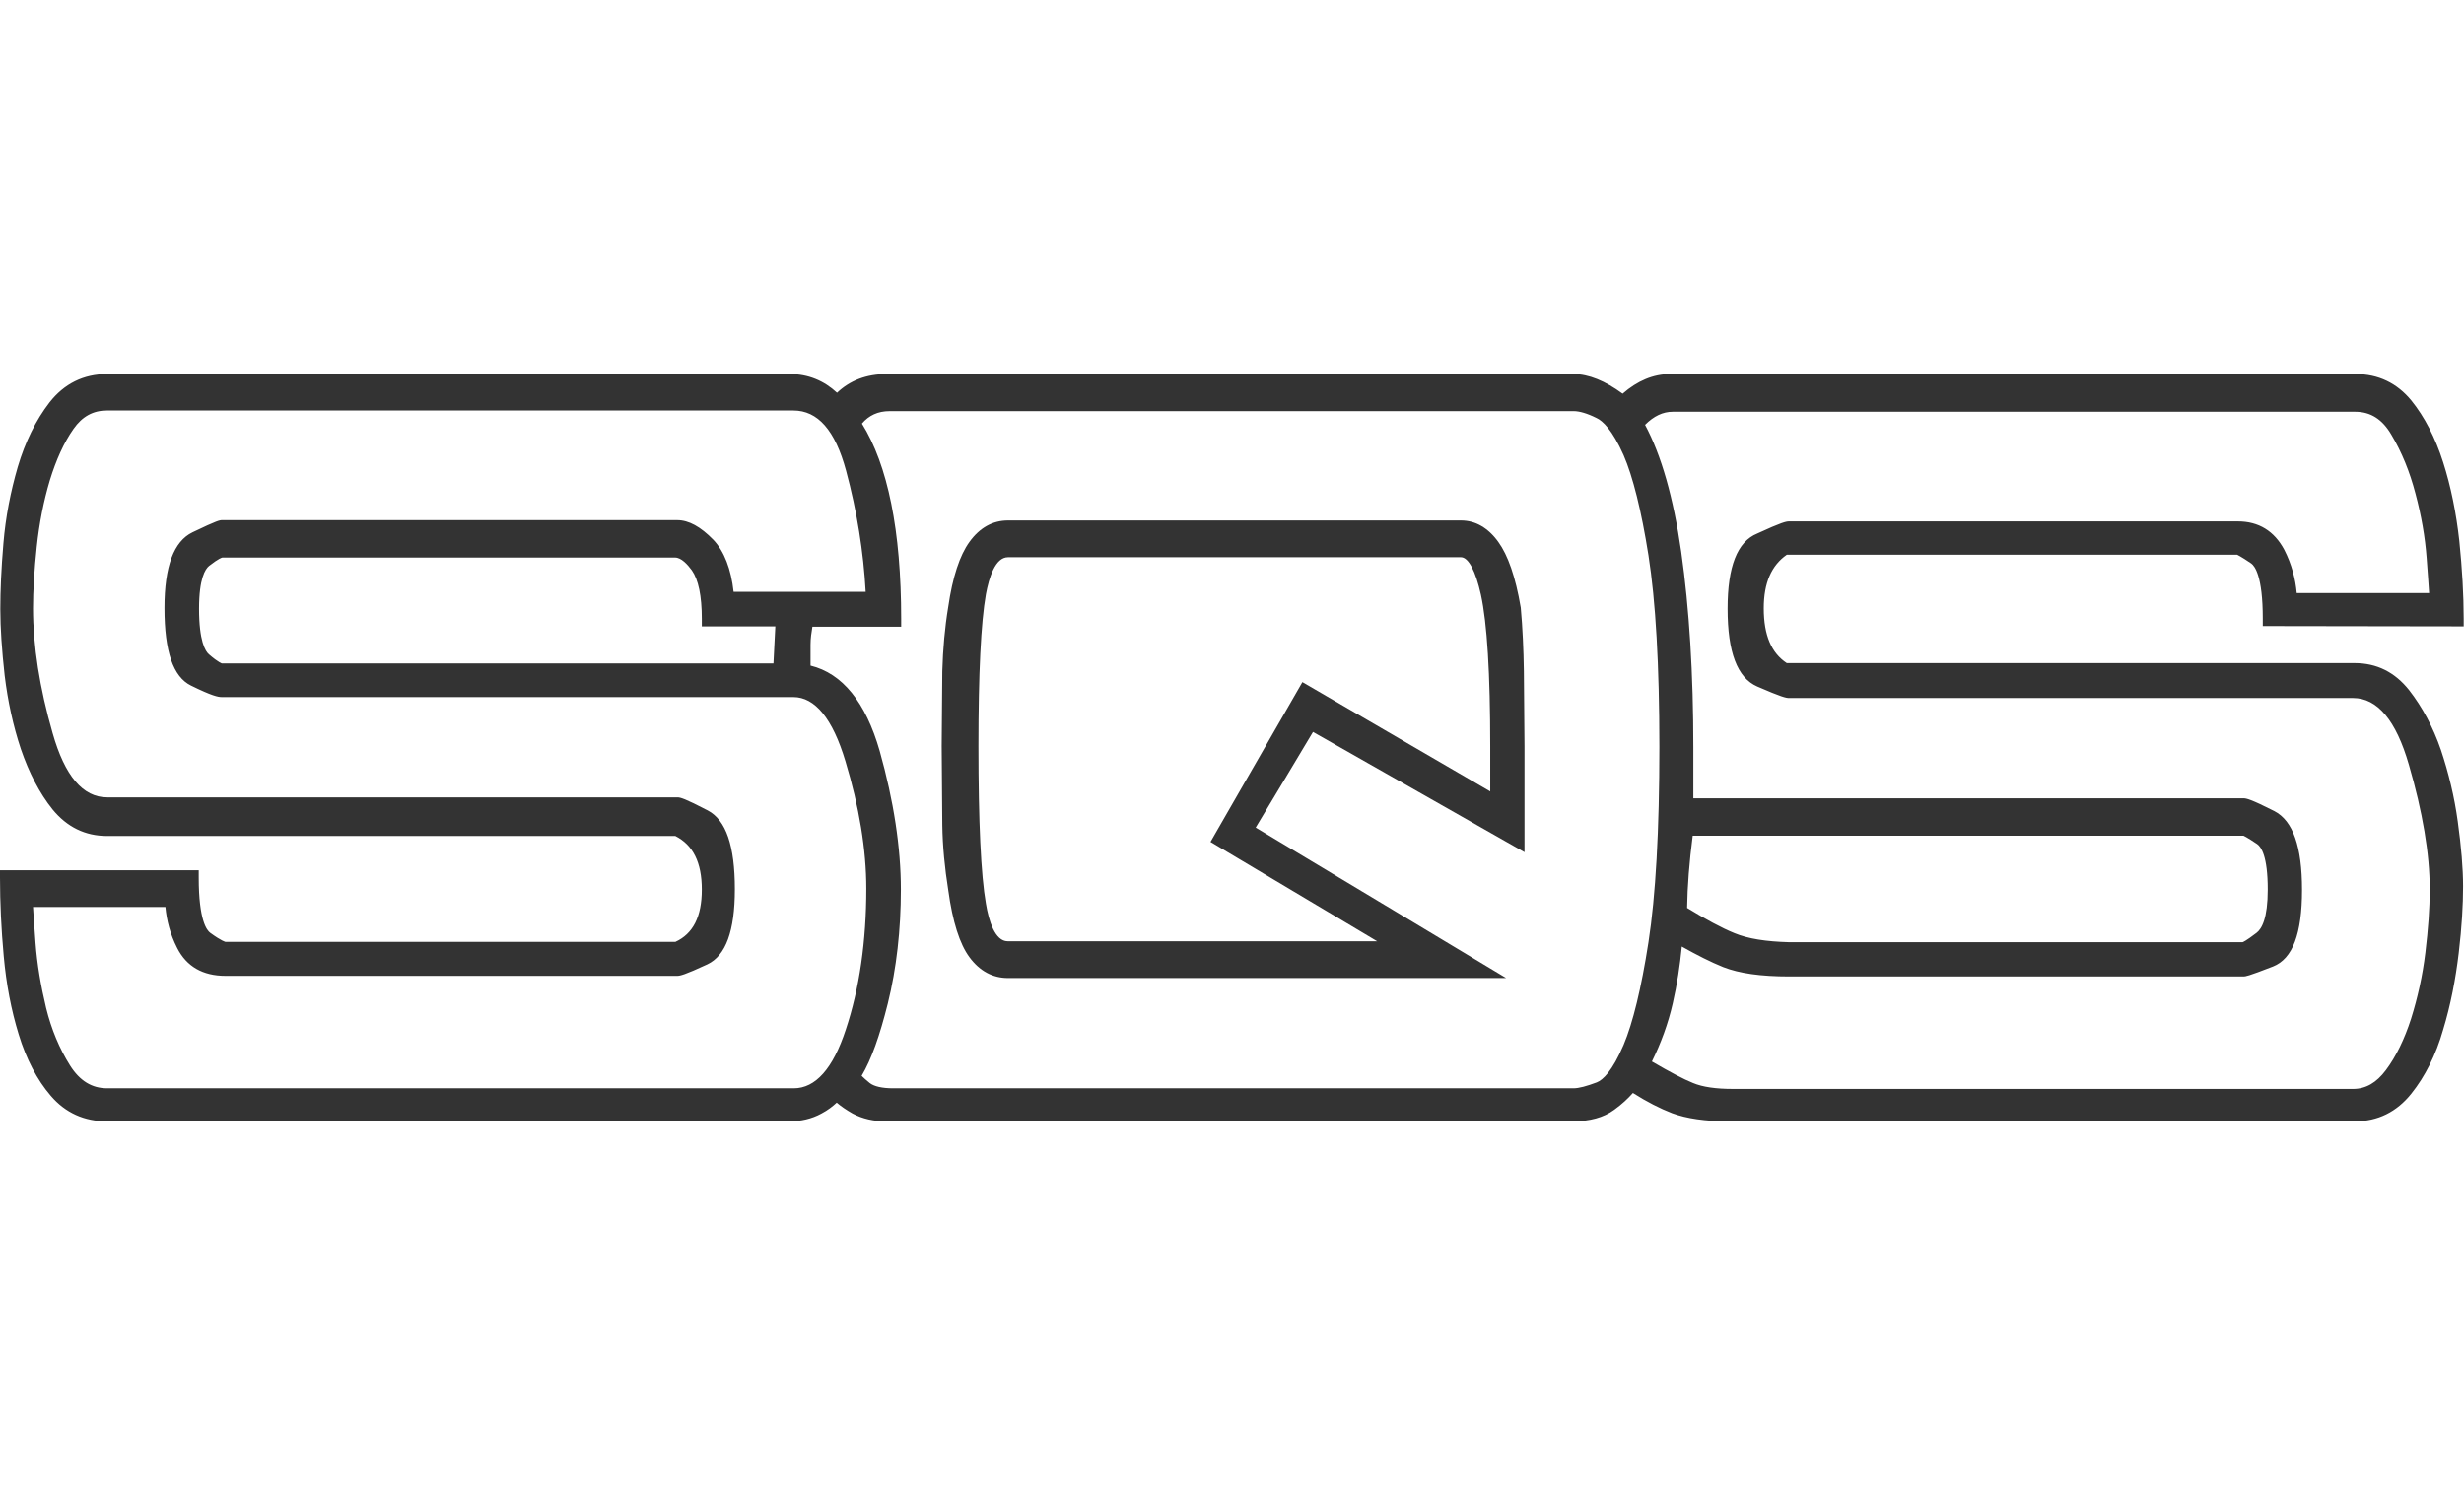
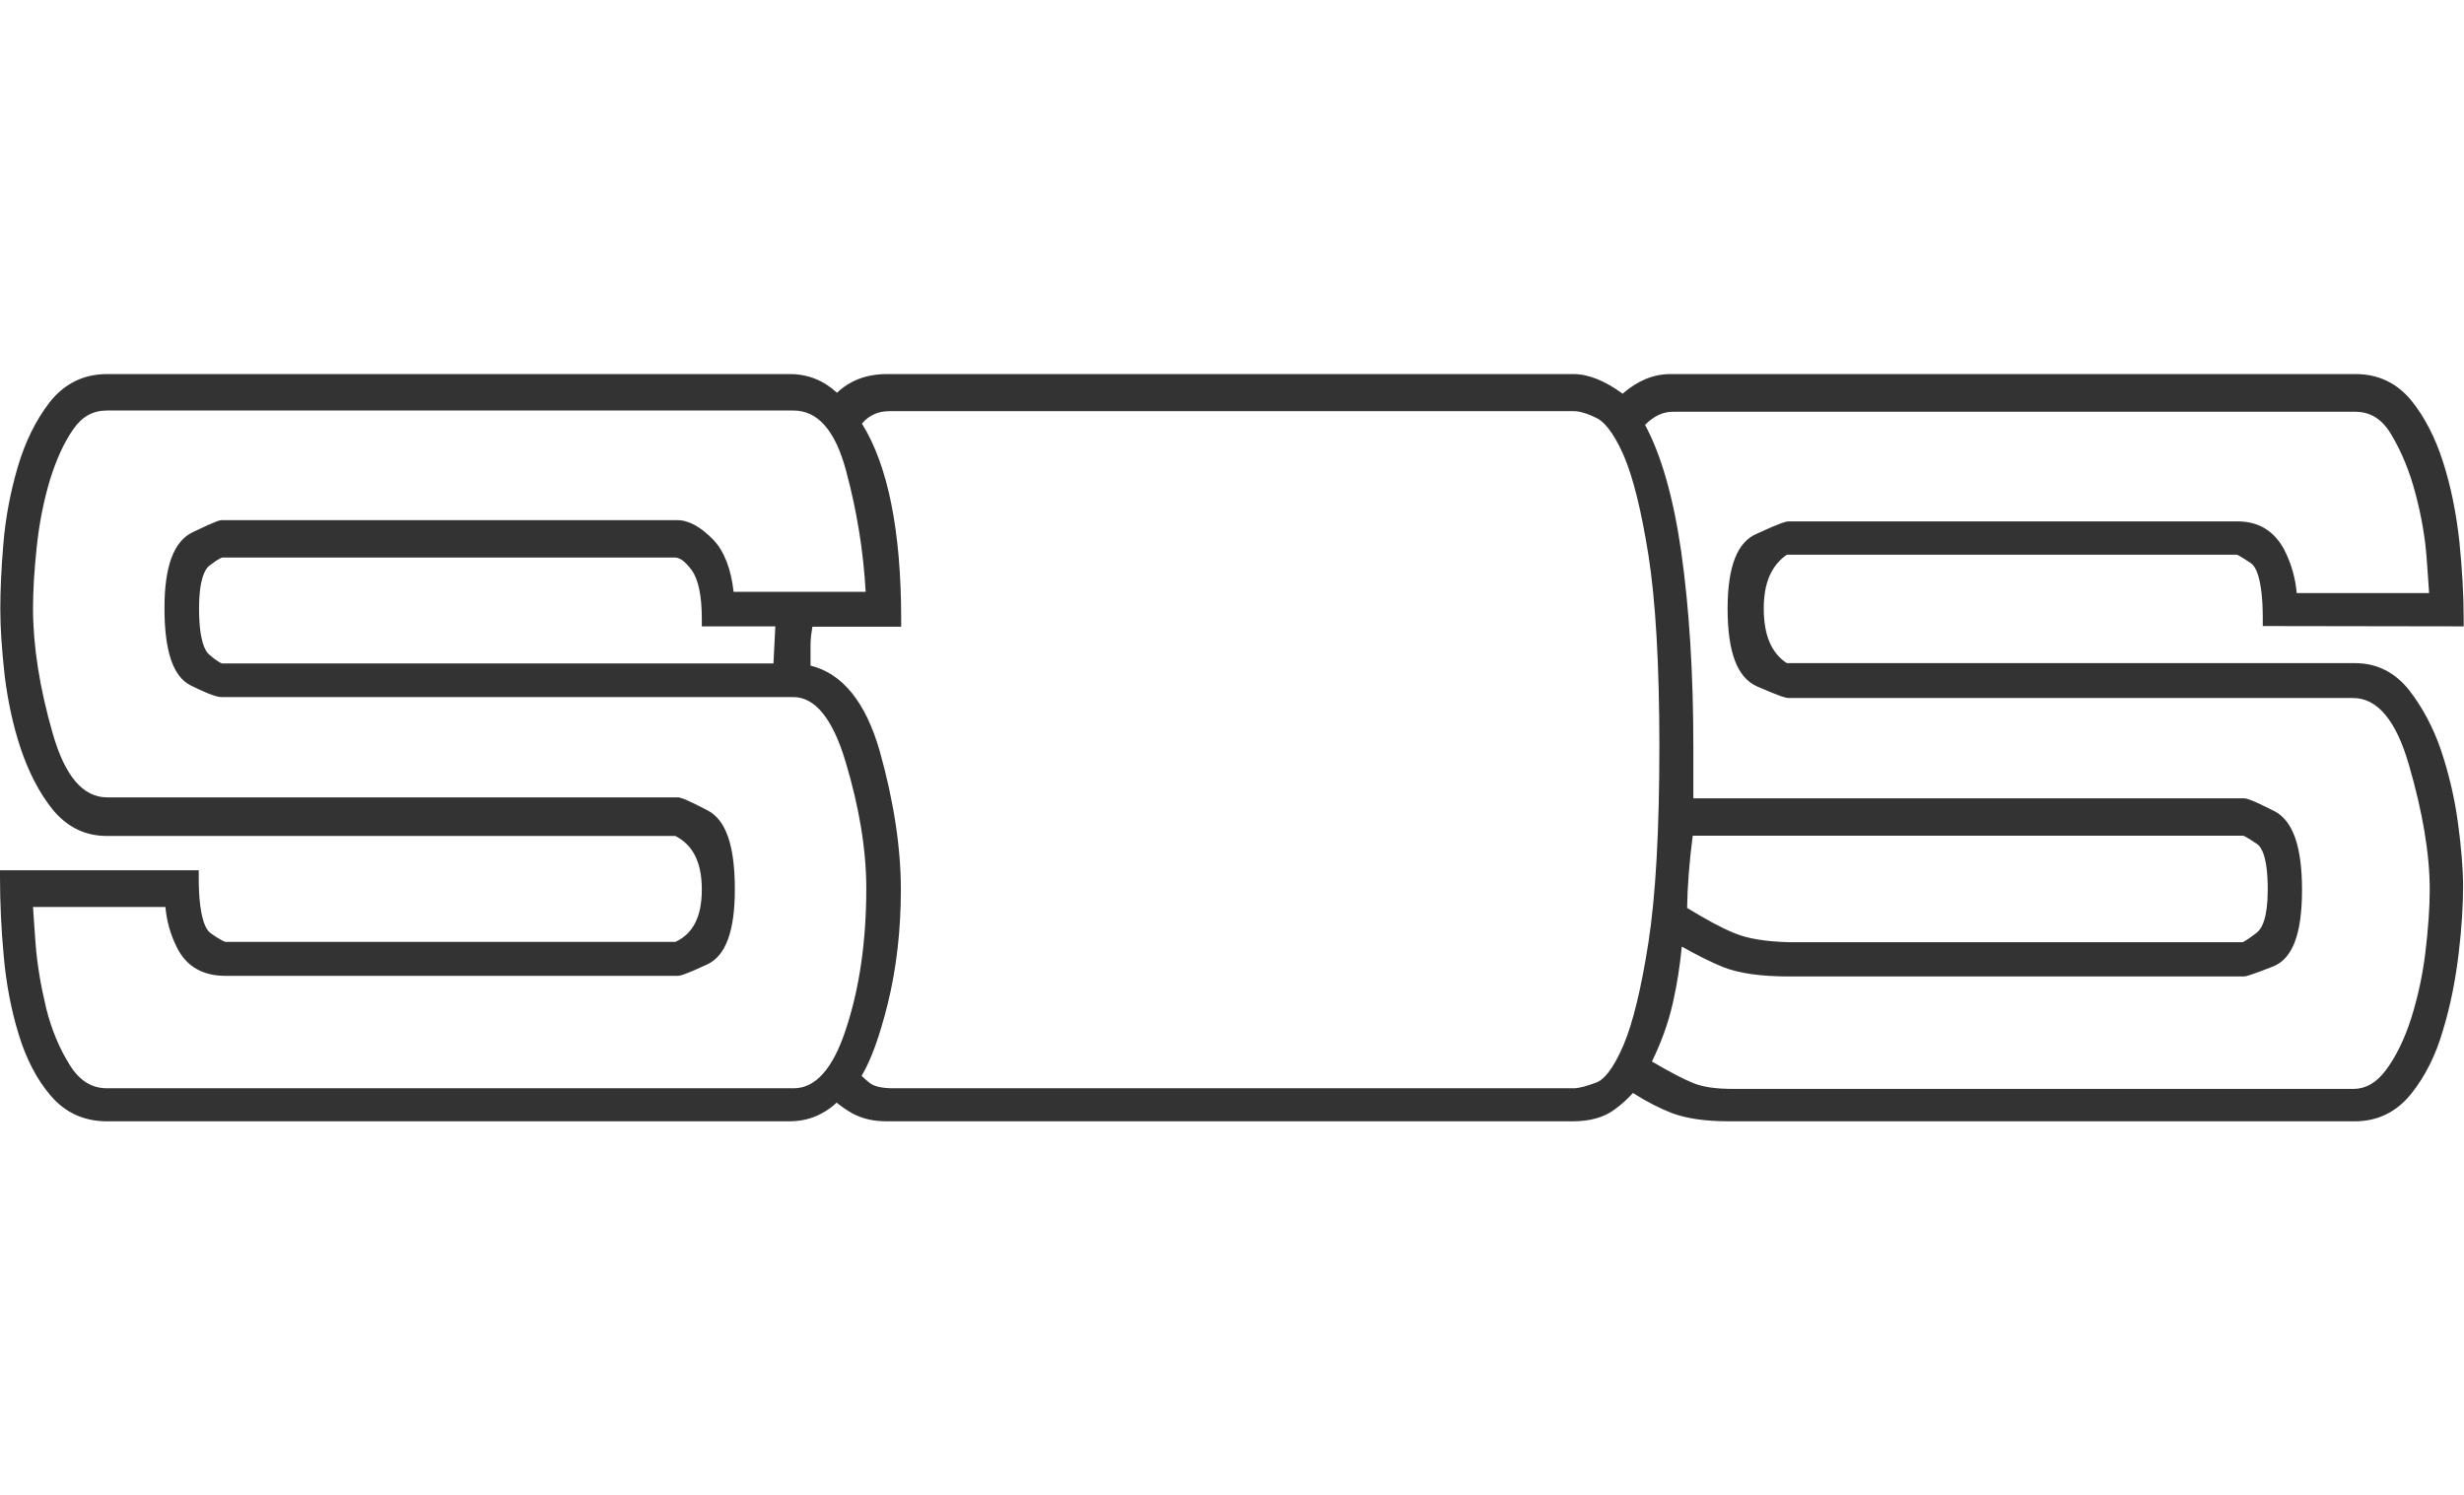
<svg xmlns="http://www.w3.org/2000/svg" version="1.1" id="Ebene_1" x="0px" y="0px" viewBox="0 0 791 480" style="enable-background:new 0 0 791 480;" xml:space="preserve">
  <style type="text/css">
	.st0{fill:#333333;}
</style>
  <g>
    <path class="st0" d="M790.9,201.1v-2.4c0-7.7-0.5-16.1-1.4-25c-1-9-2.7-17.5-5.2-25.3c-2.5-7.9-6-14.6-10.2-19.8   c-4.6-5.6-10.6-8.5-17.9-8.5h-64.5H536.2c-5.5,0-10.6,2.2-15.3,6.3c-5.6-4.1-10.9-6.3-15.8-6.3H284.7c-6.6,0-11.9,2.1-16,6   c-4.2-3.9-9.3-6-15.1-6H34.4c-7.6,0-13.8,3.1-18.5,9.1c-4.4,5.7-7.8,12.6-10.2,20.7c-2.3,7.9-3.9,16.1-4.6,24.5   c-0.7,8.2-1,15.3-1,21.1c0,6.1,0.5,13.3,1.4,21.4c1,8.2,2.7,16.1,5.2,23.6c2.6,7.6,6,14.2,10.2,19.4c4.6,5.6,10.4,8.5,17.5,8.5   c0,0,181,0,182.4,0c5.7,2.9,8.5,8.5,8.5,17.2c0,8.7-2.8,14.2-8.5,16.8c-1.3,0-144.4,0-144.4,0c0,0-1.2-0.2-4.9-2.9   c-1.1-0.8-3.7-4-3.7-17.7v-2.4H0v2.4c0,8,0.4,16.5,1.2,25.2c0.8,8.9,2.4,17.3,4.8,25.1c2.4,7.9,5.9,14.6,10.3,19.7   c4.7,5.5,10.8,8.2,18,8.2h219.1c3.7,0,7.2-0.8,10.3-2.5c2.1-1.1,3.6-2.3,4.9-3.5c1.4,1.2,3,2.3,5.1,3.5c3.2,1.7,6.8,2.5,10.8,2.5   h220.4c5.4,0,9.9-1.2,13.3-3.7c2.5-1.8,4.4-3.6,6-5.4c4.4,2.8,8.7,5,12.6,6.5c4.6,1.7,10.7,2.6,18.1,2.6h201.1   c7.3,0,13.4-3,18.1-8.9c4.4-5.5,7.9-12.4,10.2-20.5c2.4-7.9,4-16.2,5-24.6c1-8.4,1.4-15.6,1.4-21.4c0-5.8-0.6-12.8-1.7-20.8   c-1.1-8.1-3-15.8-5.4-23c-2.5-7.3-6-13.8-10.2-19.2c-4.6-5.8-10.4-8.7-17.5-8.7c0,0-180.7,0-182.3,0c-4.9-3.2-7.4-8.9-7.4-17.6   c0-8.2,2.5-13.8,7.4-17.2c1.7,0,144.6,0,144.6,0c-0.1,0,1,0.4,4.5,2.8c1.1,0.8,3.7,4,3.7,17.7v2.4L790.9,201.1L790.9,201.1z    M554.6,195.4c0,14,3.1,22.2,9.5,25c7.8,3.4,9.3,3.7,10.2,3.7h181.1c7.8,0,13.8,7.2,17.9,21.4c4.4,15.1,6.7,28.6,6.7,40.1   c0,5.9-0.5,12.7-1.4,20.2c-0.9,7.5-2.5,14.6-4.6,21.3c-2.1,6.5-4.8,12.1-8.1,16.5c-3,4-6.4,6-10.5,6H556.3c-5.4,0-9.7-0.6-12.8-1.9   c-3-1.2-7.4-3.5-13.2-6.9c2.9-5.9,5.2-12.1,6.7-18.7c1.4-6.1,2.3-12.1,2.9-18.2c4.8,2.7,9.3,5,13.3,6.6c5.1,2,12,3,21.2,3h145.8   c0.6,0,1.3,0,9.5-3.2c6.3-2.5,9.3-10.5,9.3-24.6c0-13.9-2.9-22.2-8.9-25.3c-7.5-3.8-9-4.1-9.9-4.1c0,0-172.1,0-176.6,0   c0-2.6,0-16.4,0-16.4c0-23.5-1.3-44.6-3.9-62.8c-2.5-17.4-6.4-31-11.6-40.7c2.8-2.8,5.7-4.2,8.9-4.2h219.1c4.9,0,8.7,2.4,11.6,7.4   c3.3,5.5,5.9,11.9,7.7,18.8c1.9,7.1,3.1,14,3.6,20.7c0.4,4.9,0.6,8.7,0.8,11.3c-3.9,0-39,0-42.5,0c-0.4-4.5-1.6-9.2-4-13.9   c-3.2-6-8.2-9.1-14.9-9.1H574.3c-0.9,0-2.4,0.3-10.2,3.9C557.7,173.9,554.6,181.9,554.6,195.4z M505.1,349.4H286.7   c-3.5,0-6.1-0.6-7.5-1.7c-1.1-0.9-1.9-1.6-2.6-2.3c3.1-5.2,5.8-12.8,8.4-23.2c2.8-11.3,4.2-23.7,4.2-36.6c0-13.5-2.3-28.5-6.8-44.5   c-4.5-15.7-12-24.9-22.2-27.4c0-2.3,0-6.7,0-6.7c0-2.1,0.3-4,0.6-5.8c3,0,28.5,0,28.5,0v-2.4c0-28.5-4.3-49.5-12.6-62.8   c2.2-2.6,5.1-4,8.9-4h219.6c1.8,0,4.3,0.7,7.3,2.2c2,0.9,5.1,3.8,8.7,11.9c3,6.9,5.7,17.7,8,32.2c2.3,14.6,3.5,35.2,3.5,61.5   c0,26.8-1.2,47.9-3.5,62.7c-2.3,14.8-5,25.9-8,33c-3.6,8.4-6.6,11.2-8.6,12C509.4,348.7,506.9,349.4,505.1,349.4z M248.9,201.1   c-0.1,2.5-0.3,5.9-0.3,5.9s-0.2,3.5-0.3,6c-4.2,0-177.1,0-177.1,0c0.1,0-1-0.2-4.1-2.9c-1.2-1-3.2-4.3-3.2-14.7   c0-9.7,2-12.7,3.2-13.7c3.2-2.5,4.2-2.7,4.3-2.7h145.3c2,0,4,2.2,5.4,4.1c2.1,3,3.2,8.2,3.2,15.6v2.4   C225.3,201.1,245.8,201.1,248.9,201.1z M556.8,299.6c-4.2-1.7-9.3-4.5-15.2-8.1c0.1-6.9,0.7-14.7,1.8-23.2c4,0,50.2,0,50.2,0h126.6   c-0.1,0,0.9,0.3,4.4,2.7c1.3,0.9,3.4,3.9,3.4,14.6c0,9.2-1.9,12.6-3.6,13.9c-3.4,2.6-4.4,3-4.5,3l-42.1,0H574.3   C567,302.3,561.1,301.4,556.8,299.6z M254.8,349.4H34.4c-4.9,0-8.8-2.4-11.9-7.3c-3.4-5.4-6-11.6-7.7-18.5   c-1.7-7.1-2.9-14.1-3.4-20.9c-0.4-5-0.6-8.8-0.8-11.5c3.9,0,38.9,0,42.5,0c0.4,4.3,1.5,8.7,3.8,13.2c3,5.9,8.2,8.9,15.5,8.9h145   c0.9,0,2.4-0.3,9.7-3.7c5.9-2.8,8.8-10.7,8.8-24.1c0-13.9-2.8-22.2-8.7-25.3c-7.3-3.8-8.8-4.2-9.7-4.2H34.4   c-7.8,0-13.6-6.9-17.5-20.6c-4.2-14.6-6.3-28.1-6.3-40.1c0-5.6,0.4-12.3,1.2-19.8c0.8-7.5,2.2-14.6,4.2-21.3   c2-6.5,4.5-12.1,7.6-16.5c2.8-4,6.3-5.9,10.7-5.9h220.4c7.8,0,13.4,6.3,16.9,19.3c3.5,13,5.6,26.1,6.3,38.9c-4.2,0-38.8,0-42.4,0   c-0.8-7.3-3-13-6.5-16.7c-4.1-4.2-7.9-6.3-11.6-6.3H71.3c-0.7,0-1.4,0-9.5,3.9c-6,2.9-9,10.9-9,24.3c0,14,2.8,22.1,8.5,24.9   c6.7,3.3,8.7,3.7,9.9,3.7h183.5c6.9,0,12.6,6.9,16.7,20.6c4.4,14.6,6.7,28.3,6.7,40.9c0,16.9-2.2,32.1-6.6,45.3   C267.4,343.1,261.8,349.4,254.8,349.4z" />
-     <path class="st0" d="M488.2,195.1c-1.7-10-4.1-16.8-7.2-21.1c-3.3-4.6-7.4-6.9-12-6.9h-29.9H323.6c-4.9,0-9.1,2.3-12.4,6.9   c-3.1,4.3-5.4,11.2-6.8,20.9c-1.1,6.6-1.7,13.5-1.9,20.6l-0.2,24l0.2,25.4c0.1,6.9,0.8,13.9,1.9,20.8c1.4,10.3,3.7,17.4,6.8,21.6   c3.3,4.5,7.5,6.7,12.4,6.7h159.9c0,0-76.5-46-80.4-48.3c2.1-3.5,16.4-27.3,18.4-30.7c3.9,2.2,67.9,38.6,67.9,38.6v-34.1l-0.2-24   C489.1,208.6,488.8,201.7,488.2,195.1z M323.6,178.9H469c2.4,0,4.7,4.4,6.4,12c2,9.1,3,25.4,3,48.6c0,0,0,9.5,0,14.6   c-6.5-3.8-60.3-35.1-60.3-35.1l-29.5,51.3c0,0,41.9,25,53.5,31.9c-12.1,0-118.6,0-118.6,0c-4.1,0-6.1-6.6-7-12.1   c-1.6-9.2-2.4-26.3-2.4-50.6c0-23.2,0.8-39.6,2.4-48.7C317.5,185.4,319.5,178.9,323.6,178.9z" />
  </g>
</svg>